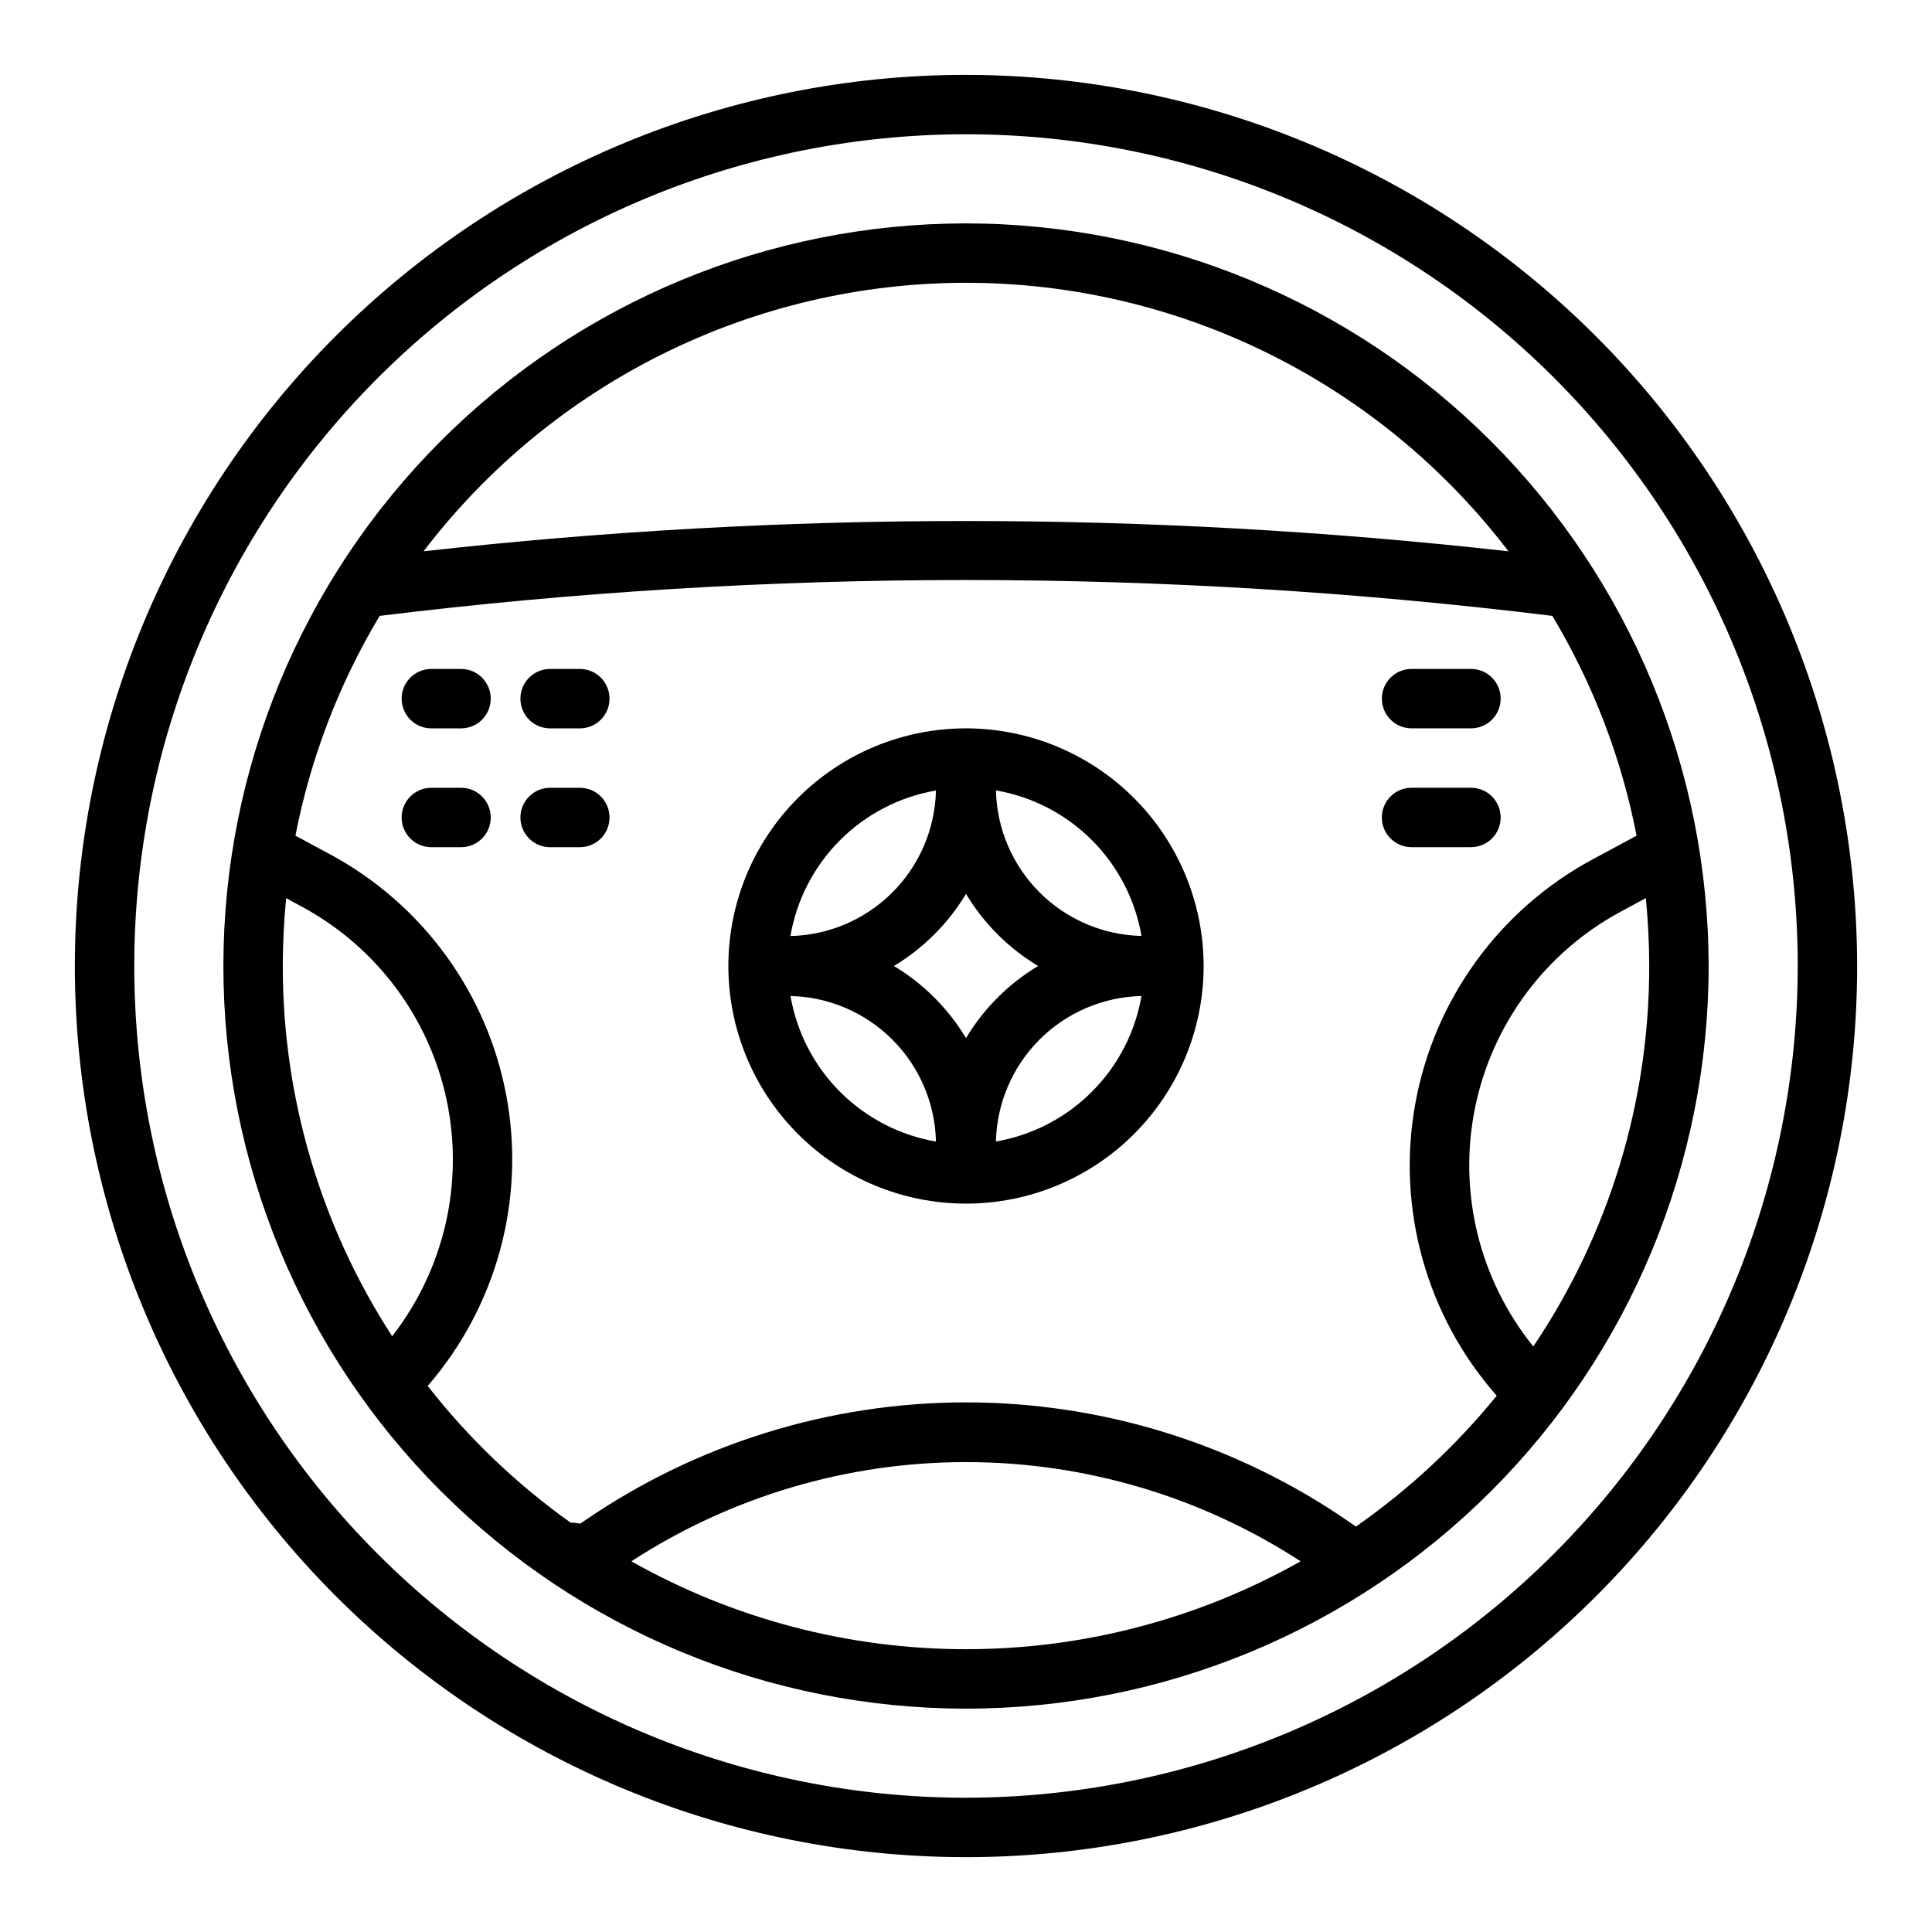
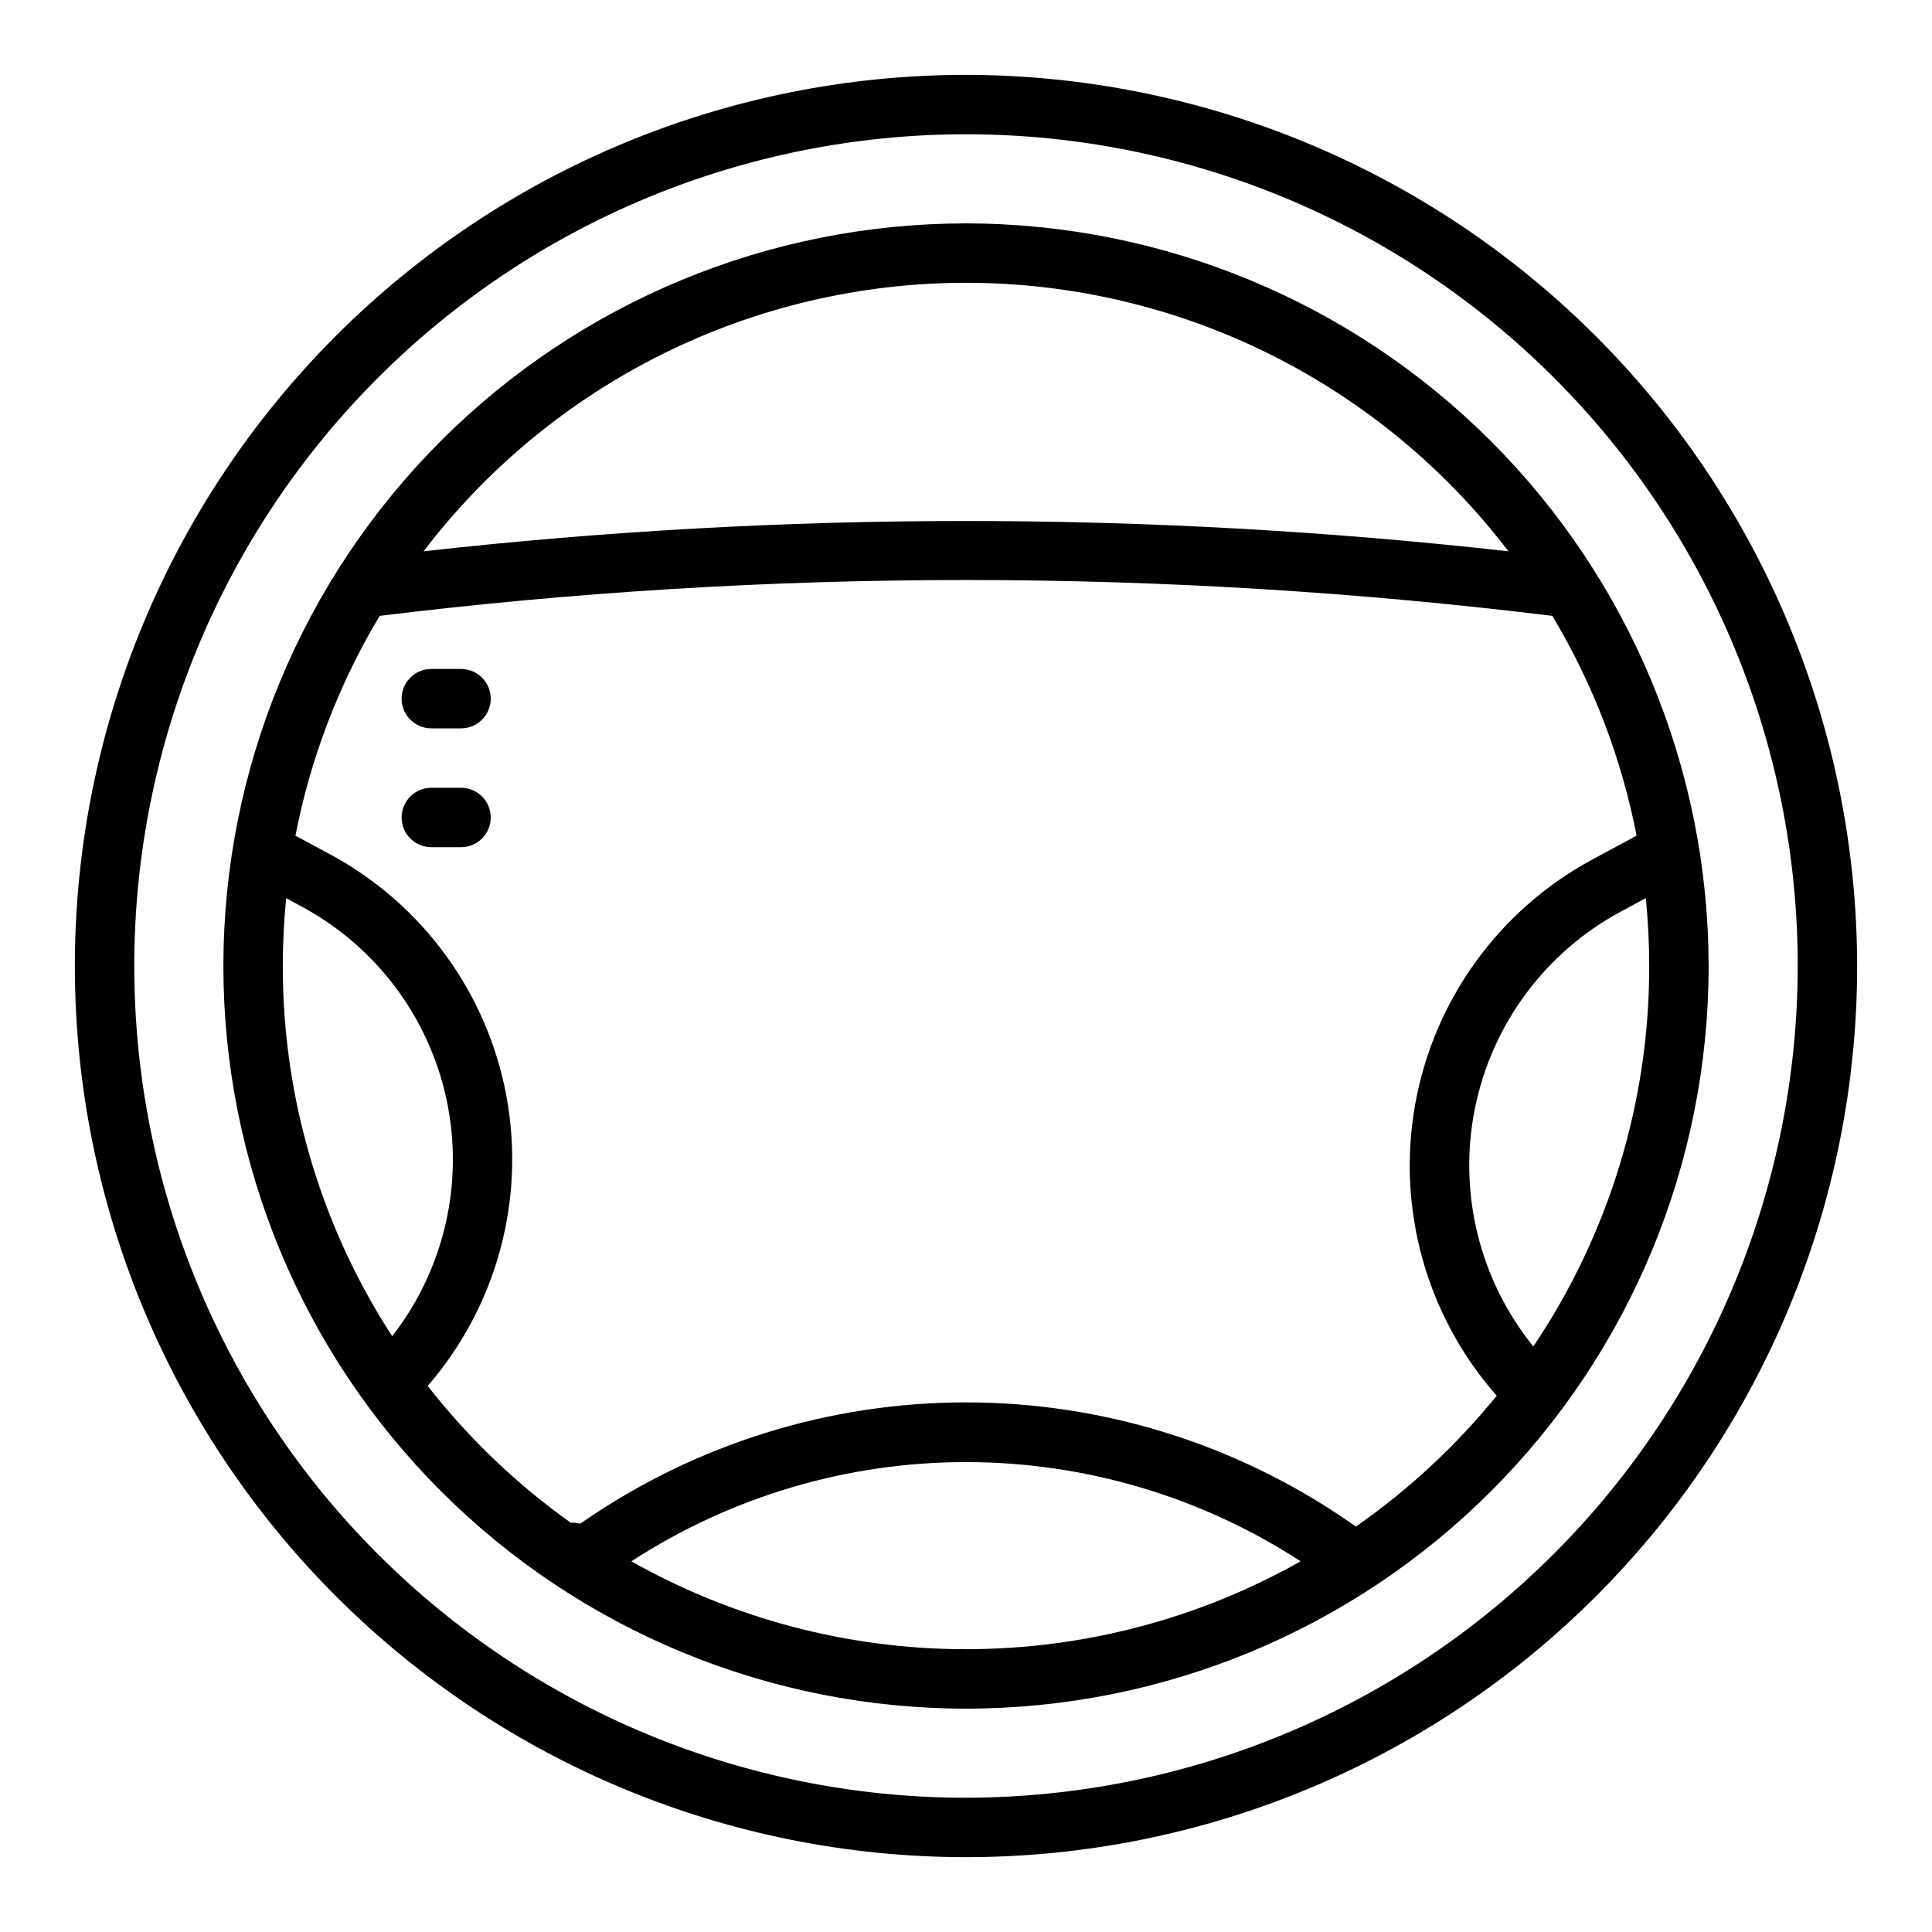
<svg xmlns="http://www.w3.org/2000/svg" fill="#000000" width="800px" height="800px" version="1.1" viewBox="144 144 512 512">
  <g>
    <path d="m400 163.84c-62.637 0-122.7 24.883-166.99 69.172-44.289 44.289-69.172 104.36-69.172 166.99 0 62.633 24.883 122.7 69.172 166.99 44.289 44.289 104.36 69.172 166.99 69.172 62.633 0 122.7-24.883 166.99-69.172 44.289-44.289 69.172-104.36 69.172-166.99-0.07-62.613-24.977-122.64-69.25-166.91-44.273-44.273-104.3-69.176-166.91-69.25zm0 456.58c-58.461 0-114.52-23.223-155.86-64.559-41.336-41.336-64.559-97.398-64.559-155.86 0-58.461 23.223-114.52 64.559-155.86s97.398-64.559 155.86-64.559c58.457 0 114.52 23.223 155.86 64.559 41.336 41.336 64.559 97.398 64.559 155.86-0.066 58.438-23.309 114.46-64.633 155.78-41.32 41.324-97.344 64.566-155.78 64.633z" />
    <path d="m400 203.2c-52.195 0-102.25 20.734-139.16 57.641s-57.641 86.965-57.641 139.16c0 52.191 20.734 102.25 57.641 139.16 36.906 36.91 86.965 57.645 139.16 57.645 52.191 0 102.25-20.734 139.16-57.645 36.91-36.906 57.645-86.965 57.645-139.16-0.059-52.18-20.812-102.2-57.707-139.1-36.895-36.895-86.918-57.645-139.09-57.703zm0 15.742c27.82 0.004 55.262 6.426 80.195 18.77 24.934 12.34 46.68 30.266 63.555 52.387-95.535-10.707-191.97-10.707-287.5 0 16.875-22.121 38.625-40.047 63.555-52.387 24.934-12.344 52.379-18.766 80.199-18.77zm-180.16 163.07 4.109 2.242c19.75 10.625 33.809 29.414 38.434 51.359 4.621 21.941-0.668 44.809-14.457 62.496-18.949-29.211-29.016-63.293-28.984-98.109 0-6.07 0.316-12.07 0.898-17.988zm91.48 175.75c26.395-17.16 57.199-26.293 88.68-26.293s62.285 9.133 88.676 26.293c-27.059 15.27-57.605 23.293-88.676 23.293-31.074 0-61.617-8.023-88.68-23.293zm192.01-9.211-2.141-1.48h-0.004c-29.773-20.469-65.055-31.426-101.18-31.426-36.133 0-71.414 10.957-101.19 31.426l-1.055 0.723v0.004c-0.816-0.215-1.656-0.301-2.496-0.254-14.324-10.191-27.094-22.406-37.922-36.258 18.246-21.062 25.93-49.277 20.887-76.684-5.043-27.406-22.27-51.035-46.816-64.227l-9.125-4.914 0.004 0.004c3.996-20.57 11.551-40.281 22.324-58.254 103.2-12.668 207.57-12.668 310.77 0 10.777 17.973 18.332 37.684 22.328 58.254l-11.629 6.258c-24.766 13.332-42.094 37.242-47.047 64.934-4.957 27.688 3 56.121 21.605 77.219-10.758 13.242-23.32 24.914-37.312 34.676zm46.996-47.75c-14.281-17.68-19.945-40.797-15.453-63.074 4.488-22.273 18.668-41.395 38.684-52.156l6.606-3.559c0.578 5.918 0.895 11.918 0.895 17.988 0.051 35.91-10.641 71.012-30.699 100.8z" />
-     <path d="m400 337.02c-16.703 0-32.723 6.633-44.531 18.445-11.812 11.809-18.445 27.828-18.445 44.531 0 16.699 6.633 32.719 18.445 44.531 11.809 11.809 27.828 18.445 44.531 18.445 16.699 0 32.719-6.637 44.531-18.445 11.809-11.812 18.445-27.832 18.445-44.531-0.02-16.699-6.66-32.707-18.469-44.512-11.805-11.805-27.812-18.445-44.508-18.465zm46.508 55.016c-10.16-0.23-19.836-4.367-27.023-11.551-7.184-7.188-11.32-16.863-11.551-27.02 9.625 1.656 18.504 6.254 25.41 13.16 6.91 6.906 11.508 15.785 13.164 25.41zm-27.395 7.961c-7.848 4.703-14.41 11.266-19.113 19.113-4.707-7.848-11.27-14.41-19.113-19.113 7.844-4.707 14.406-11.27 19.113-19.113 4.703 7.844 11.266 14.406 19.113 19.113zm-27.07-46.508h-0.004c-0.23 10.156-4.367 19.836-11.551 27.02-7.188 7.184-16.863 11.32-27.02 11.551 1.656-9.625 6.254-18.504 13.16-25.41s15.785-11.504 25.41-13.16zm-38.574 54.465c10.156 0.23 19.832 4.367 27.02 11.555 7.184 7.184 11.32 16.859 11.551 27.02-9.621-1.66-18.492-6.262-25.398-13.168-6.902-6.906-11.496-15.781-13.148-25.406zm54.465 38.574c0.23-10.16 4.367-19.836 11.551-27.02 7.188-7.188 16.863-11.324 27.023-11.555-1.66 9.621-6.258 18.488-13.16 25.391s-15.77 11.5-25.391 13.16z" />
    <path d="m266.18 321.28h-7.875c-4.348 0-7.871 3.523-7.871 7.871 0 4.348 3.523 7.875 7.871 7.875h7.875c4.348 0 7.871-3.527 7.871-7.875 0-4.348-3.523-7.871-7.871-7.871z" />
    <path d="m266.18 352.77h-7.875c-4.348 0-7.871 3.523-7.871 7.871 0 4.348 3.523 7.875 7.871 7.875h7.875c4.348 0 7.871-3.527 7.871-7.875 0-4.348-3.523-7.871-7.871-7.871z" />
-     <path d="m518.08 337.02h15.746c4.348 0 7.871-3.527 7.871-7.875 0-4.348-3.523-7.871-7.871-7.871h-15.746c-4.348 0-7.871 3.523-7.871 7.871 0 4.348 3.523 7.875 7.871 7.875z" />
-     <path d="m533.82 368.51c4.348 0 7.871-3.527 7.871-7.875 0-4.348-3.523-7.871-7.871-7.871h-15.746c-4.348 0-7.871 3.523-7.871 7.871 0 4.348 3.523 7.875 7.871 7.875z" />
-     <path d="m297.66 321.28h-7.875c-4.348 0-7.871 3.523-7.871 7.871 0 4.348 3.523 7.875 7.871 7.875h7.875c4.348 0 7.871-3.527 7.871-7.875 0-4.348-3.523-7.871-7.871-7.871z" />
-     <path d="m297.66 352.77h-7.875c-4.348 0-7.871 3.523-7.871 7.871 0 4.348 3.523 7.875 7.871 7.875h7.875c4.348 0 7.871-3.527 7.871-7.875 0-4.348-3.523-7.871-7.871-7.871z" />
  </g>
</svg>